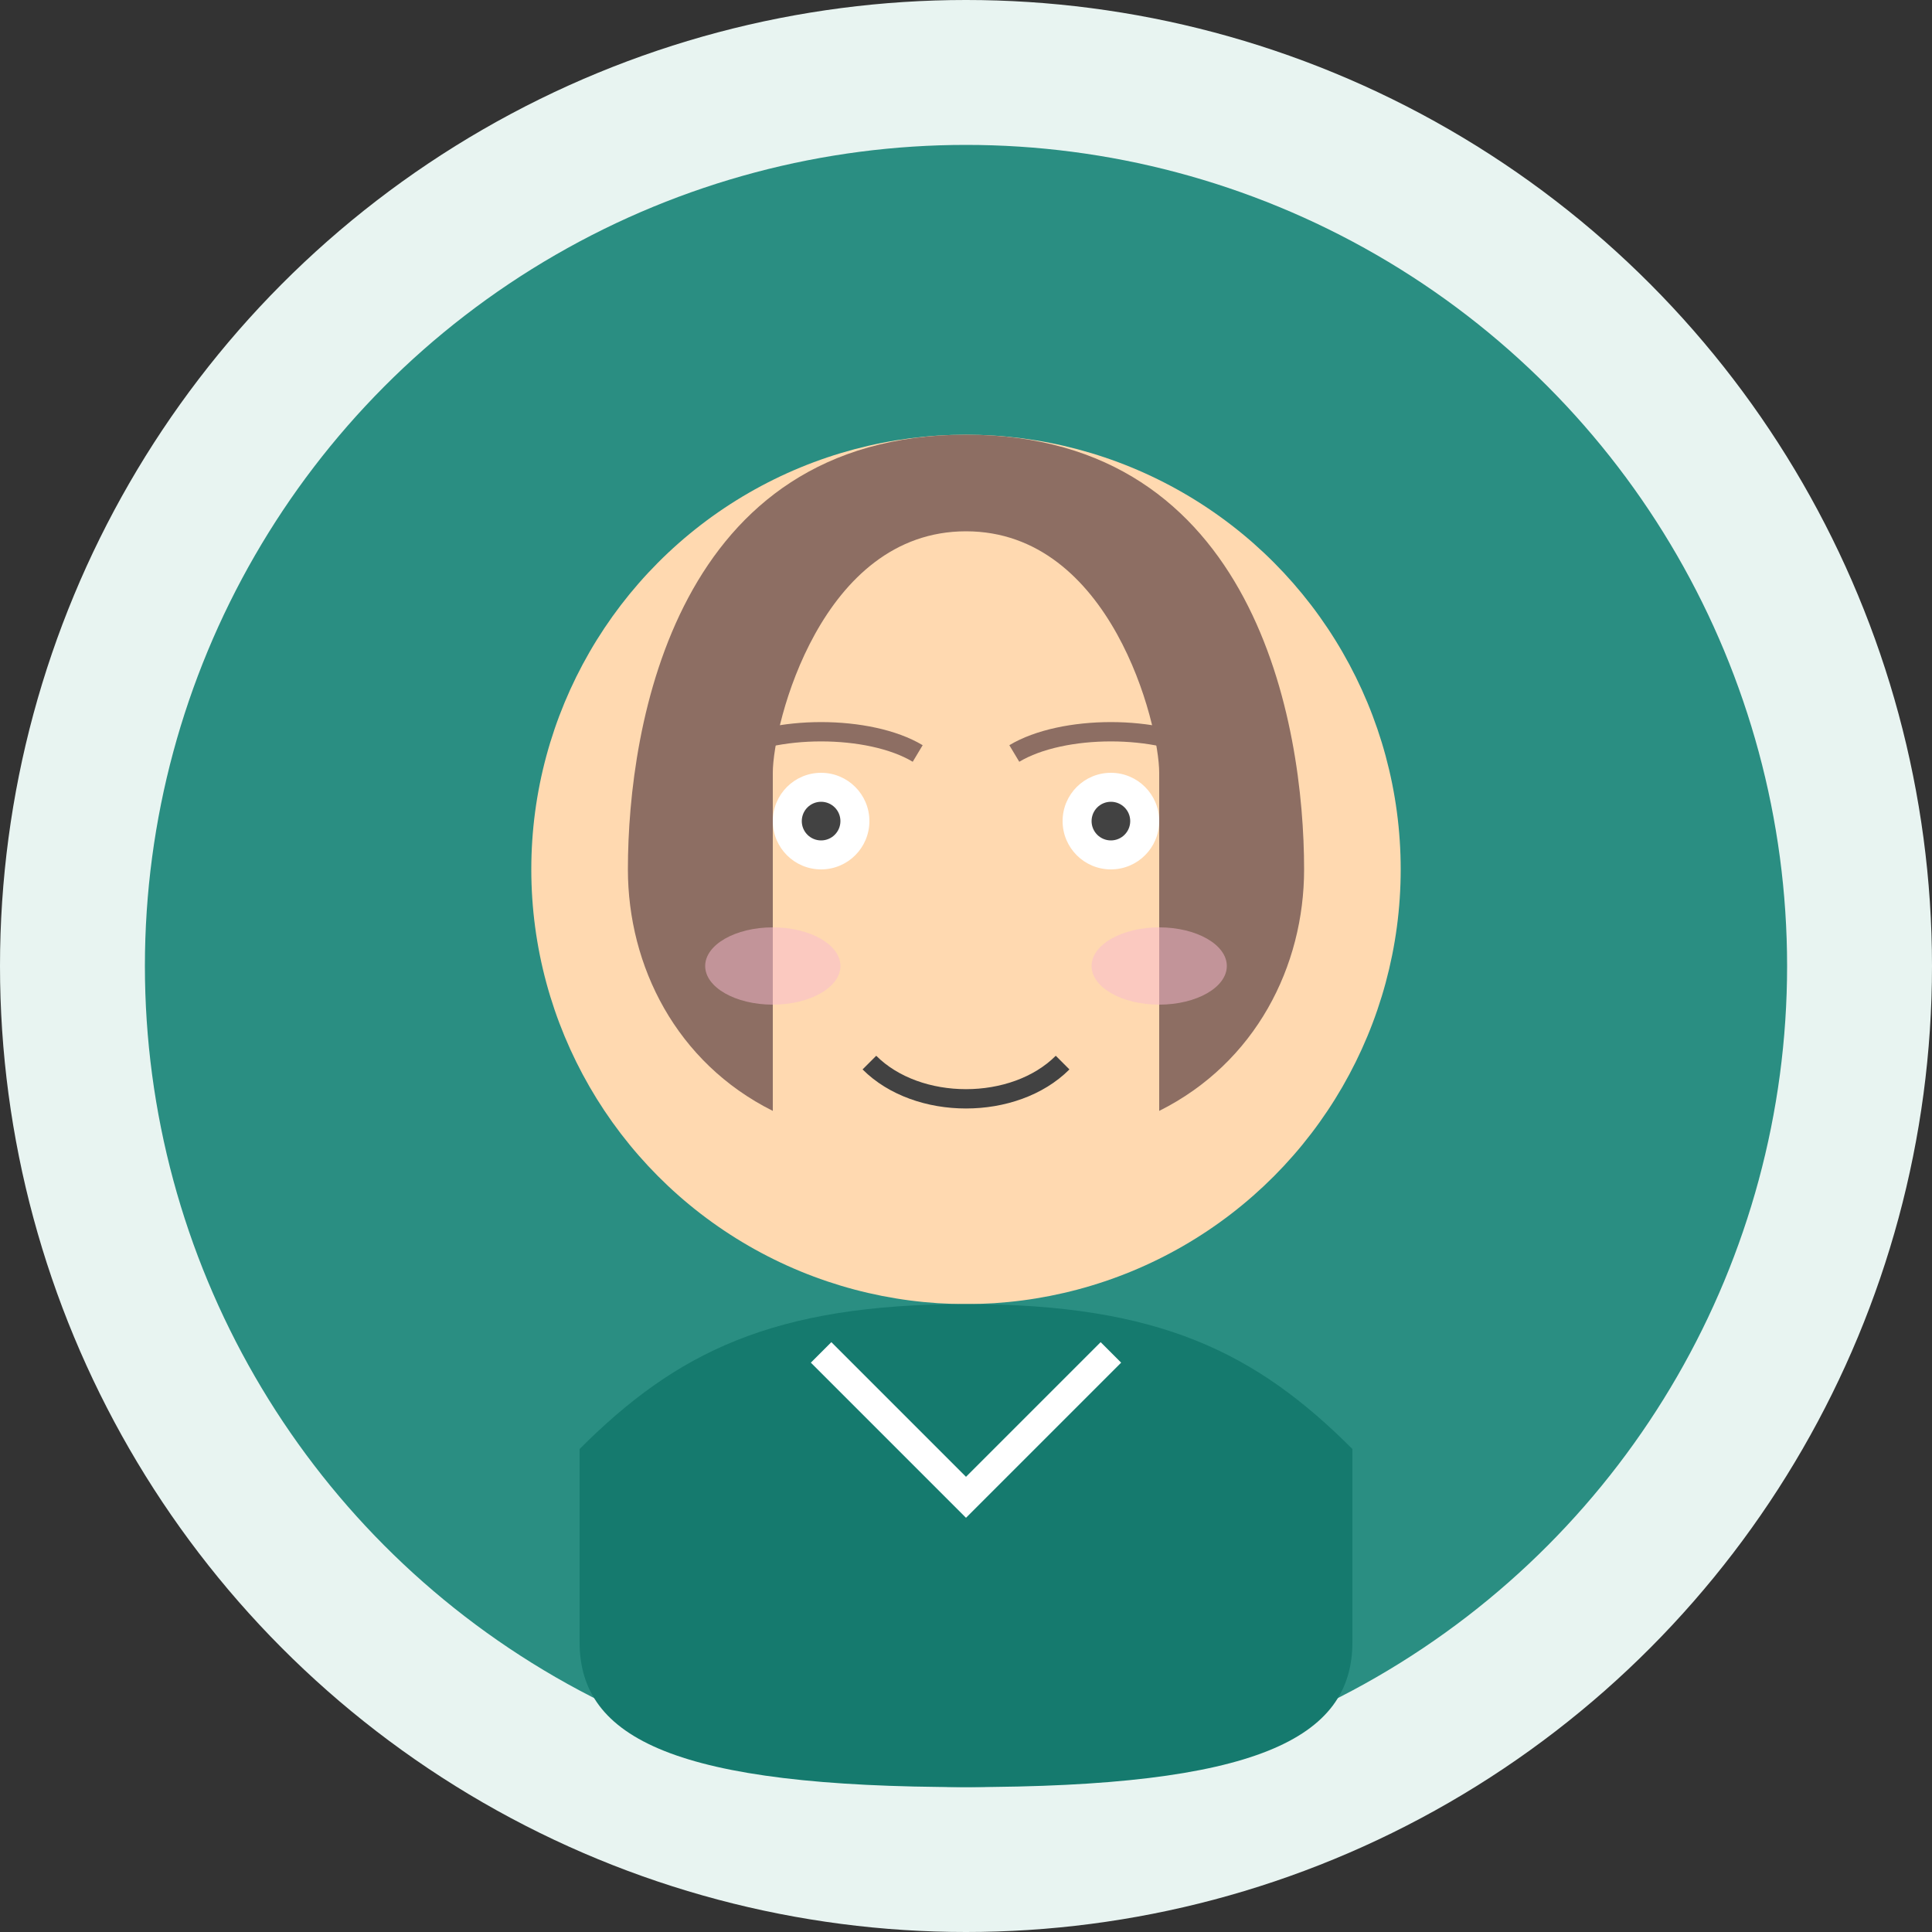
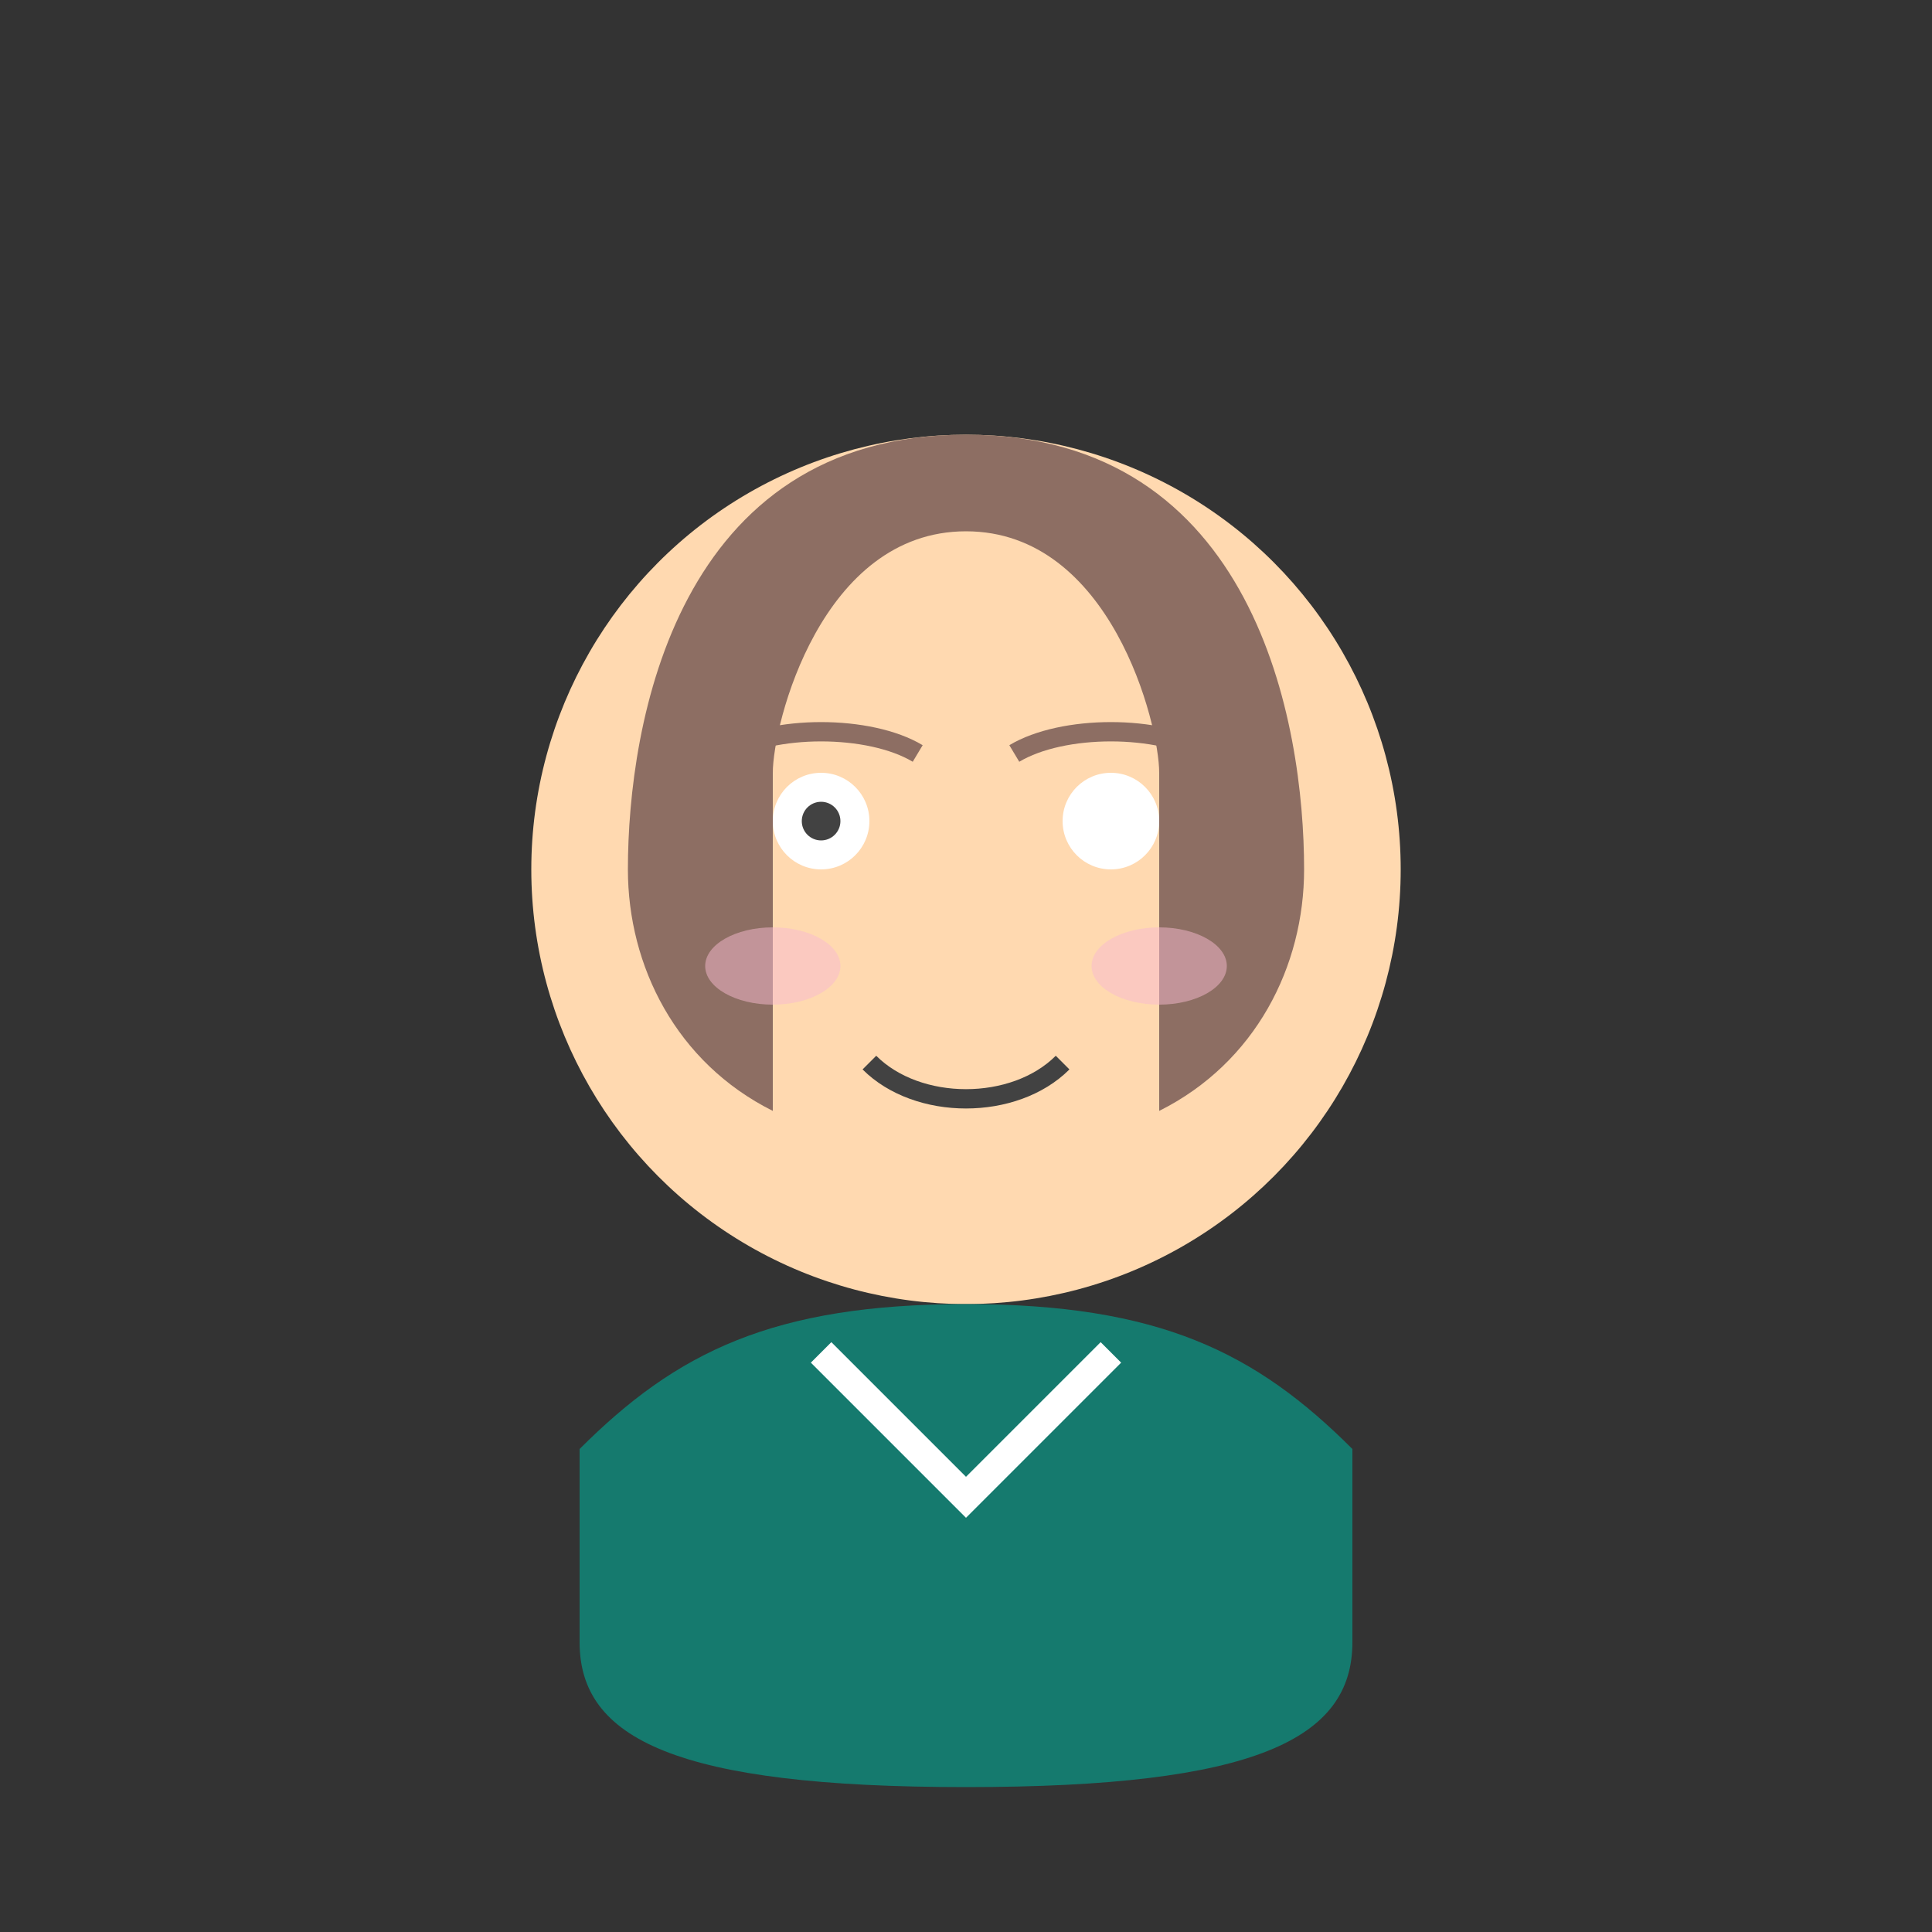
<svg xmlns="http://www.w3.org/2000/svg" viewBox="0 0 200 200" width="200" height="200">
  <rect x="0" y="0" width="200" height="200" fill="#333333" stroke="none" />
-   <circle cx="100" cy="100" r="100" fill="#e8f4f1" />
-   <circle cx="100" cy="100" r="85" fill="#2a8e82" />
  <g>
    <circle cx="100" cy="90" r="45" fill="#FFD9B0" />
    <path d="M100,45 C70,45 65,75 65,90 C65,100 70,110 80,115 L80,80 C80,75 85,55 100,55 C115,55 120,75 120,80 L120,115 C130,110 135,100 135,90 C135,75 130,45 100,45 Z" fill="#8D6E63" />
    <circle cx="85" cy="85" r="5" fill="#ffffff" />
    <circle cx="115" cy="85" r="5" fill="#ffffff" />
    <circle cx="85" cy="85" r="2" fill="#424242" />
-     <circle cx="115" cy="85" r="2" fill="#424242" />
    <path d="M75,78 C80,75 90,75 95,78" fill="none" stroke="#8D6E63" stroke-width="2" />
    <path d="M105,78 C110,75 120,75 125,78" fill="none" stroke="#8D6E63" stroke-width="2" />
    <path d="M100,90 L105,100 L100,100 Z" fill="#FFD9B0" />
    <path d="M90,110 C95,115 105,115 110,110" fill="none" stroke="#424242" stroke-width="2" />
    <ellipse cx="80" cy="100" rx="7" ry="4" fill="#F8BBD0" fill-opacity="0.5" />
    <ellipse cx="120" cy="100" rx="7" ry="4" fill="#F8BBD0" fill-opacity="0.5" />
  </g>
  <path d="M60,150 C70,140 80,135 100,135 C120,135 130,140 140,150 L140,170 C140,180 130,185 100,185 C70,185 60,180 60,170 Z" fill="#157a6e" />
  <path d="M85,140 L100,155 L115,140" fill="none" stroke="#ffffff" stroke-width="3" />
</svg>